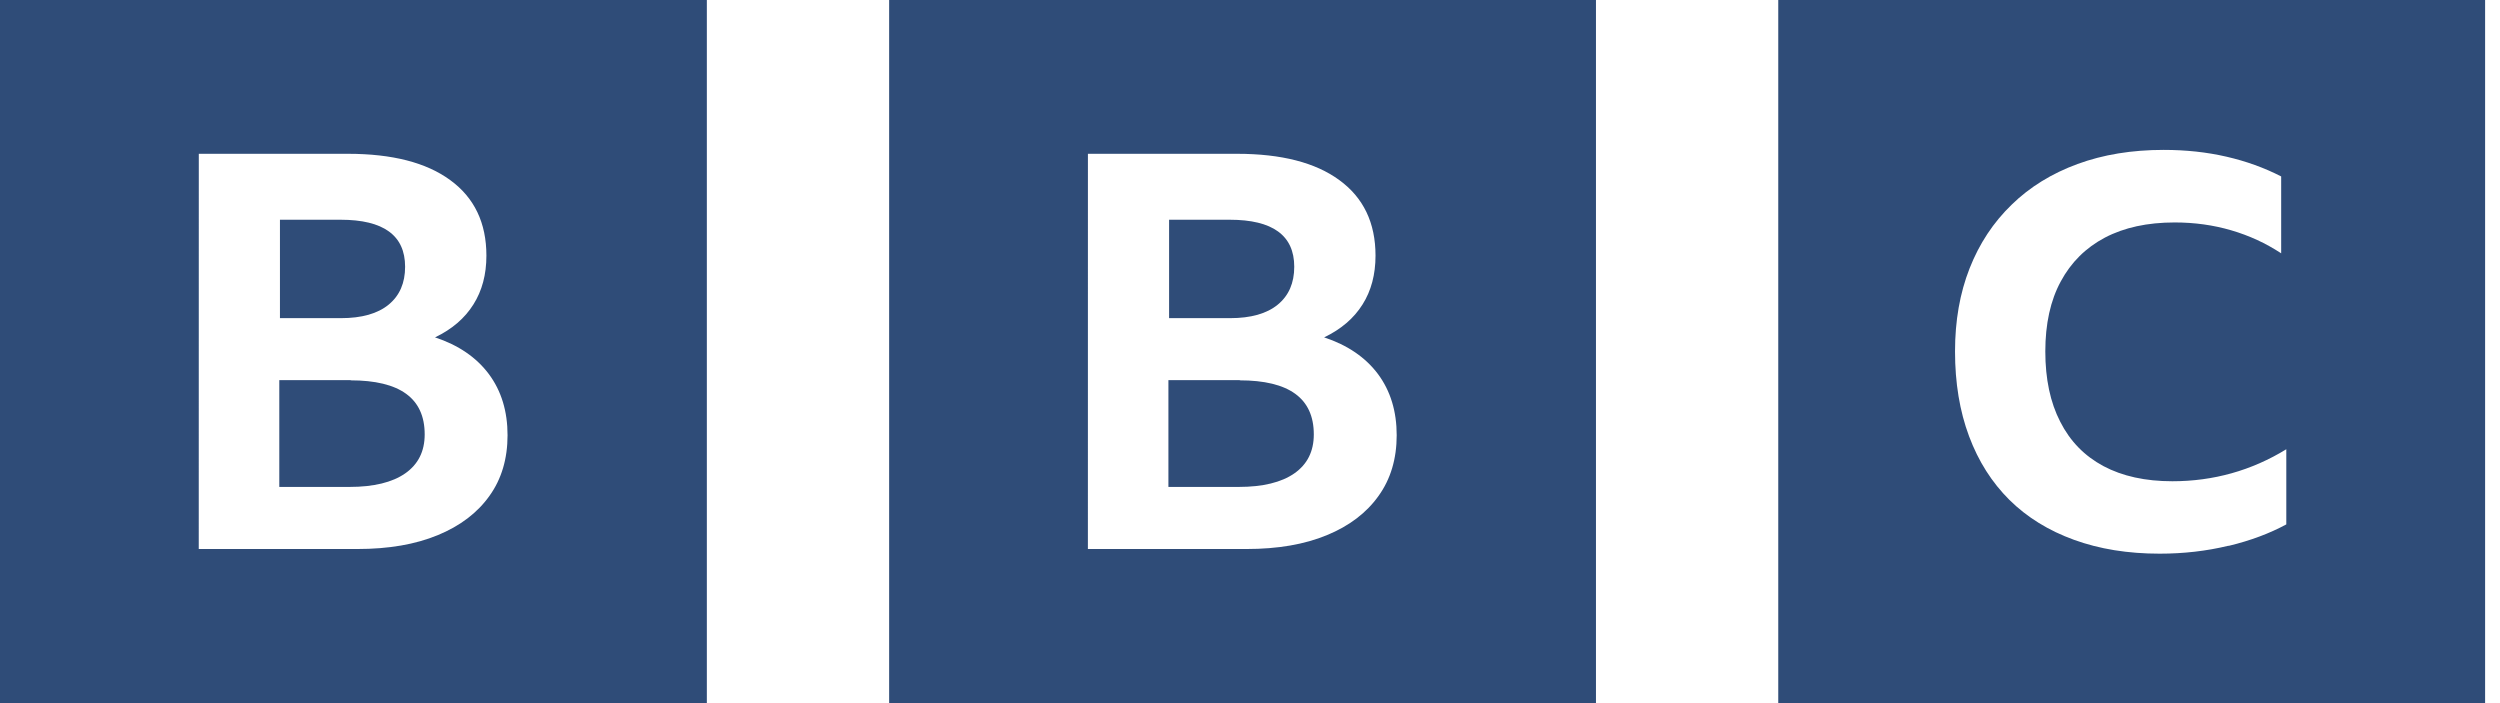
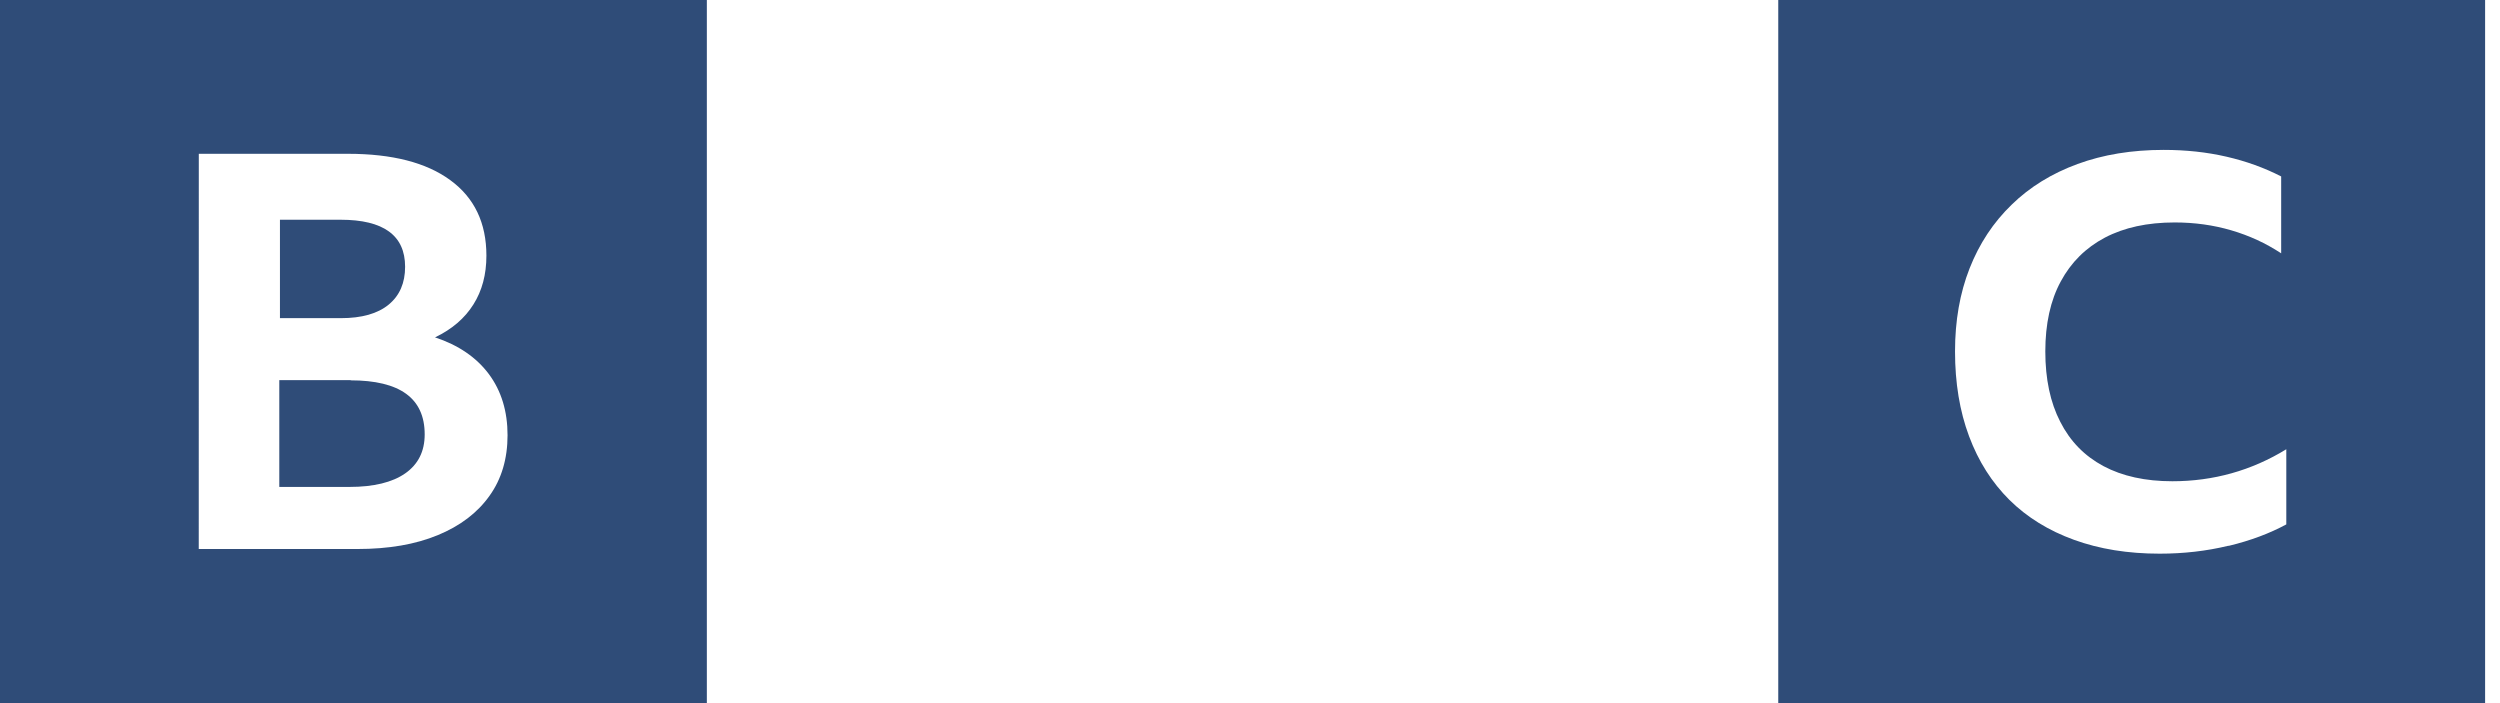
<svg xmlns="http://www.w3.org/2000/svg" width="96" height="27" viewBox="0 0 96 27" fill="none">
  <path d="M7.634 5.906H13.368C15.056 5.906 16.37 6.242 17.287 6.915C18.213 7.589 18.678 8.554 18.678 9.818C18.678 10.54 18.512 11.166 18.179 11.691C17.846 12.223 17.356 12.643 16.705 12.955C17.604 13.252 18.293 13.723 18.774 14.367C19.253 15.012 19.49 15.795 19.49 16.713C19.49 17.619 19.258 18.399 18.795 19.042C18.332 19.693 17.67 20.196 16.81 20.55C15.951 20.905 14.927 21.082 13.722 21.082H7.632L7.634 5.906ZM0 27H27.143V0H0V27ZM13.079 8.438C14.727 8.438 15.556 9.04 15.556 10.243C15.556 10.866 15.346 11.352 14.924 11.698C14.501 12.045 13.889 12.217 13.091 12.217H10.75V8.438H13.079ZM13.473 14.597H10.725V18.698H13.422C14.348 18.698 15.063 18.524 15.56 18.178C16.058 17.83 16.308 17.332 16.308 16.681C16.308 15.294 15.36 14.605 13.458 14.605L13.473 14.597Z" fill="#2F4C78" />
-   <path d="M41.776 5.906H47.51C49.198 5.906 50.513 6.242 51.429 6.915C52.355 7.589 52.82 8.554 52.82 9.818C52.82 10.54 52.654 11.166 52.322 11.691C51.989 12.223 51.497 12.643 50.847 12.955C51.746 13.252 52.435 13.723 52.917 14.367C53.395 15.012 53.633 15.795 53.633 16.713C53.633 17.619 53.4 18.399 52.937 19.042C52.474 19.693 51.813 20.196 50.953 20.55C50.094 20.905 49.069 21.082 47.865 21.082H41.775L41.776 5.906ZM34.143 27H61.285V0H34.143V27ZM47.222 8.438C48.869 8.438 49.699 9.04 49.699 10.243C49.699 10.866 49.489 11.352 49.066 11.698C48.644 12.045 48.031 12.217 47.234 12.217H44.893V8.438H47.222ZM47.616 14.597H44.867V18.698H47.565C48.491 18.698 49.205 18.524 49.702 18.178C50.201 17.83 50.45 17.332 50.45 16.681C50.45 15.294 49.502 14.605 47.6 14.605L47.616 14.597Z" fill="#2F4C78" />
  <path d="M85.589 20.959C86.422 20.758 87.154 20.483 87.794 20.137V17.251C86.459 18.07 84.995 18.48 83.417 18.48C82.382 18.48 81.5 18.286 80.771 17.898C80.045 17.509 79.492 16.944 79.112 16.193C78.73 15.451 78.54 14.551 78.54 13.493C78.54 12.439 78.737 11.536 79.132 10.81C79.527 10.074 80.094 9.512 80.829 9.124C81.568 8.736 82.462 8.542 83.509 8.542C84.271 8.542 84.997 8.643 85.68 8.844C86.369 9.045 87.009 9.34 87.597 9.728V6.775C86.951 6.443 86.25 6.19 85.494 6.016C84.739 5.842 83.938 5.756 83.085 5.756C81.863 5.756 80.761 5.937 79.777 6.298C78.793 6.659 77.945 7.179 77.249 7.859C76.545 8.539 76.006 9.354 75.632 10.306C75.259 11.256 75.073 12.314 75.073 13.495C75.073 14.703 75.252 15.79 75.612 16.752C75.972 17.717 76.487 18.524 77.164 19.199C77.839 19.865 78.666 20.375 79.641 20.729C80.618 21.084 81.711 21.261 82.932 21.261C83.852 21.261 84.73 21.16 85.562 20.959H85.589ZM95.428 27H68.285V0H95.428V27Z" fill="#2F4C78" />
</svg>